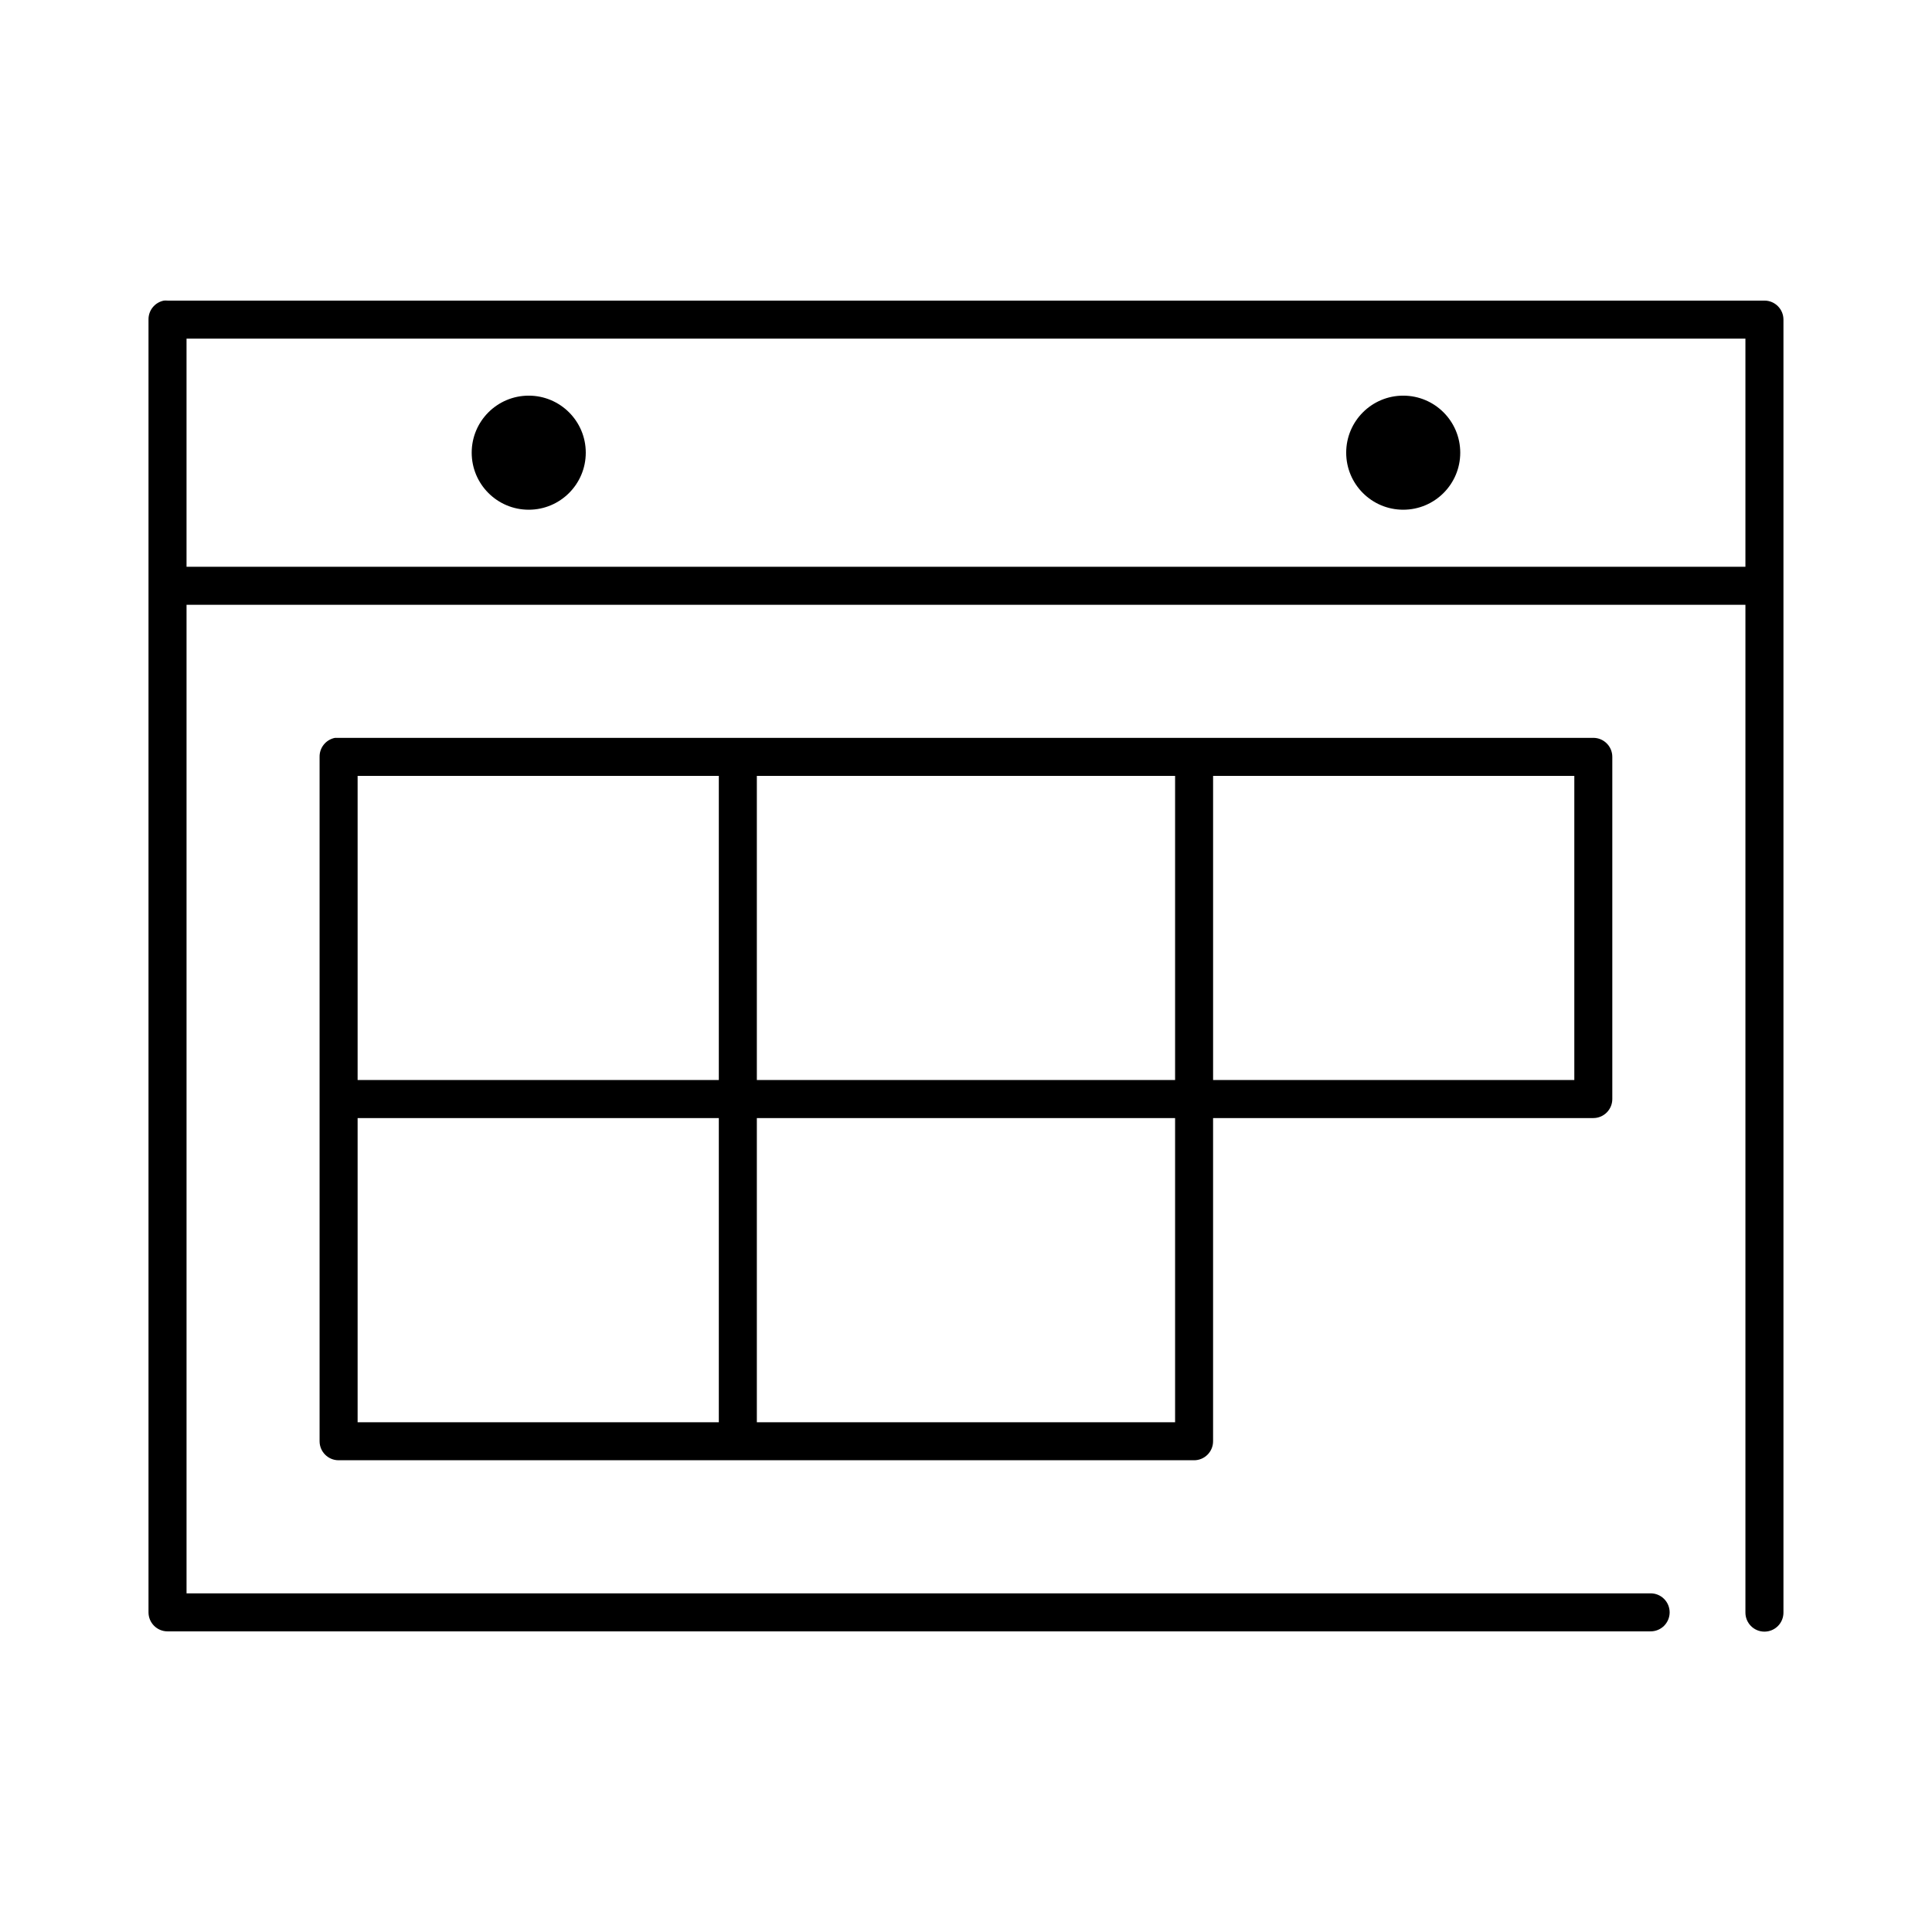
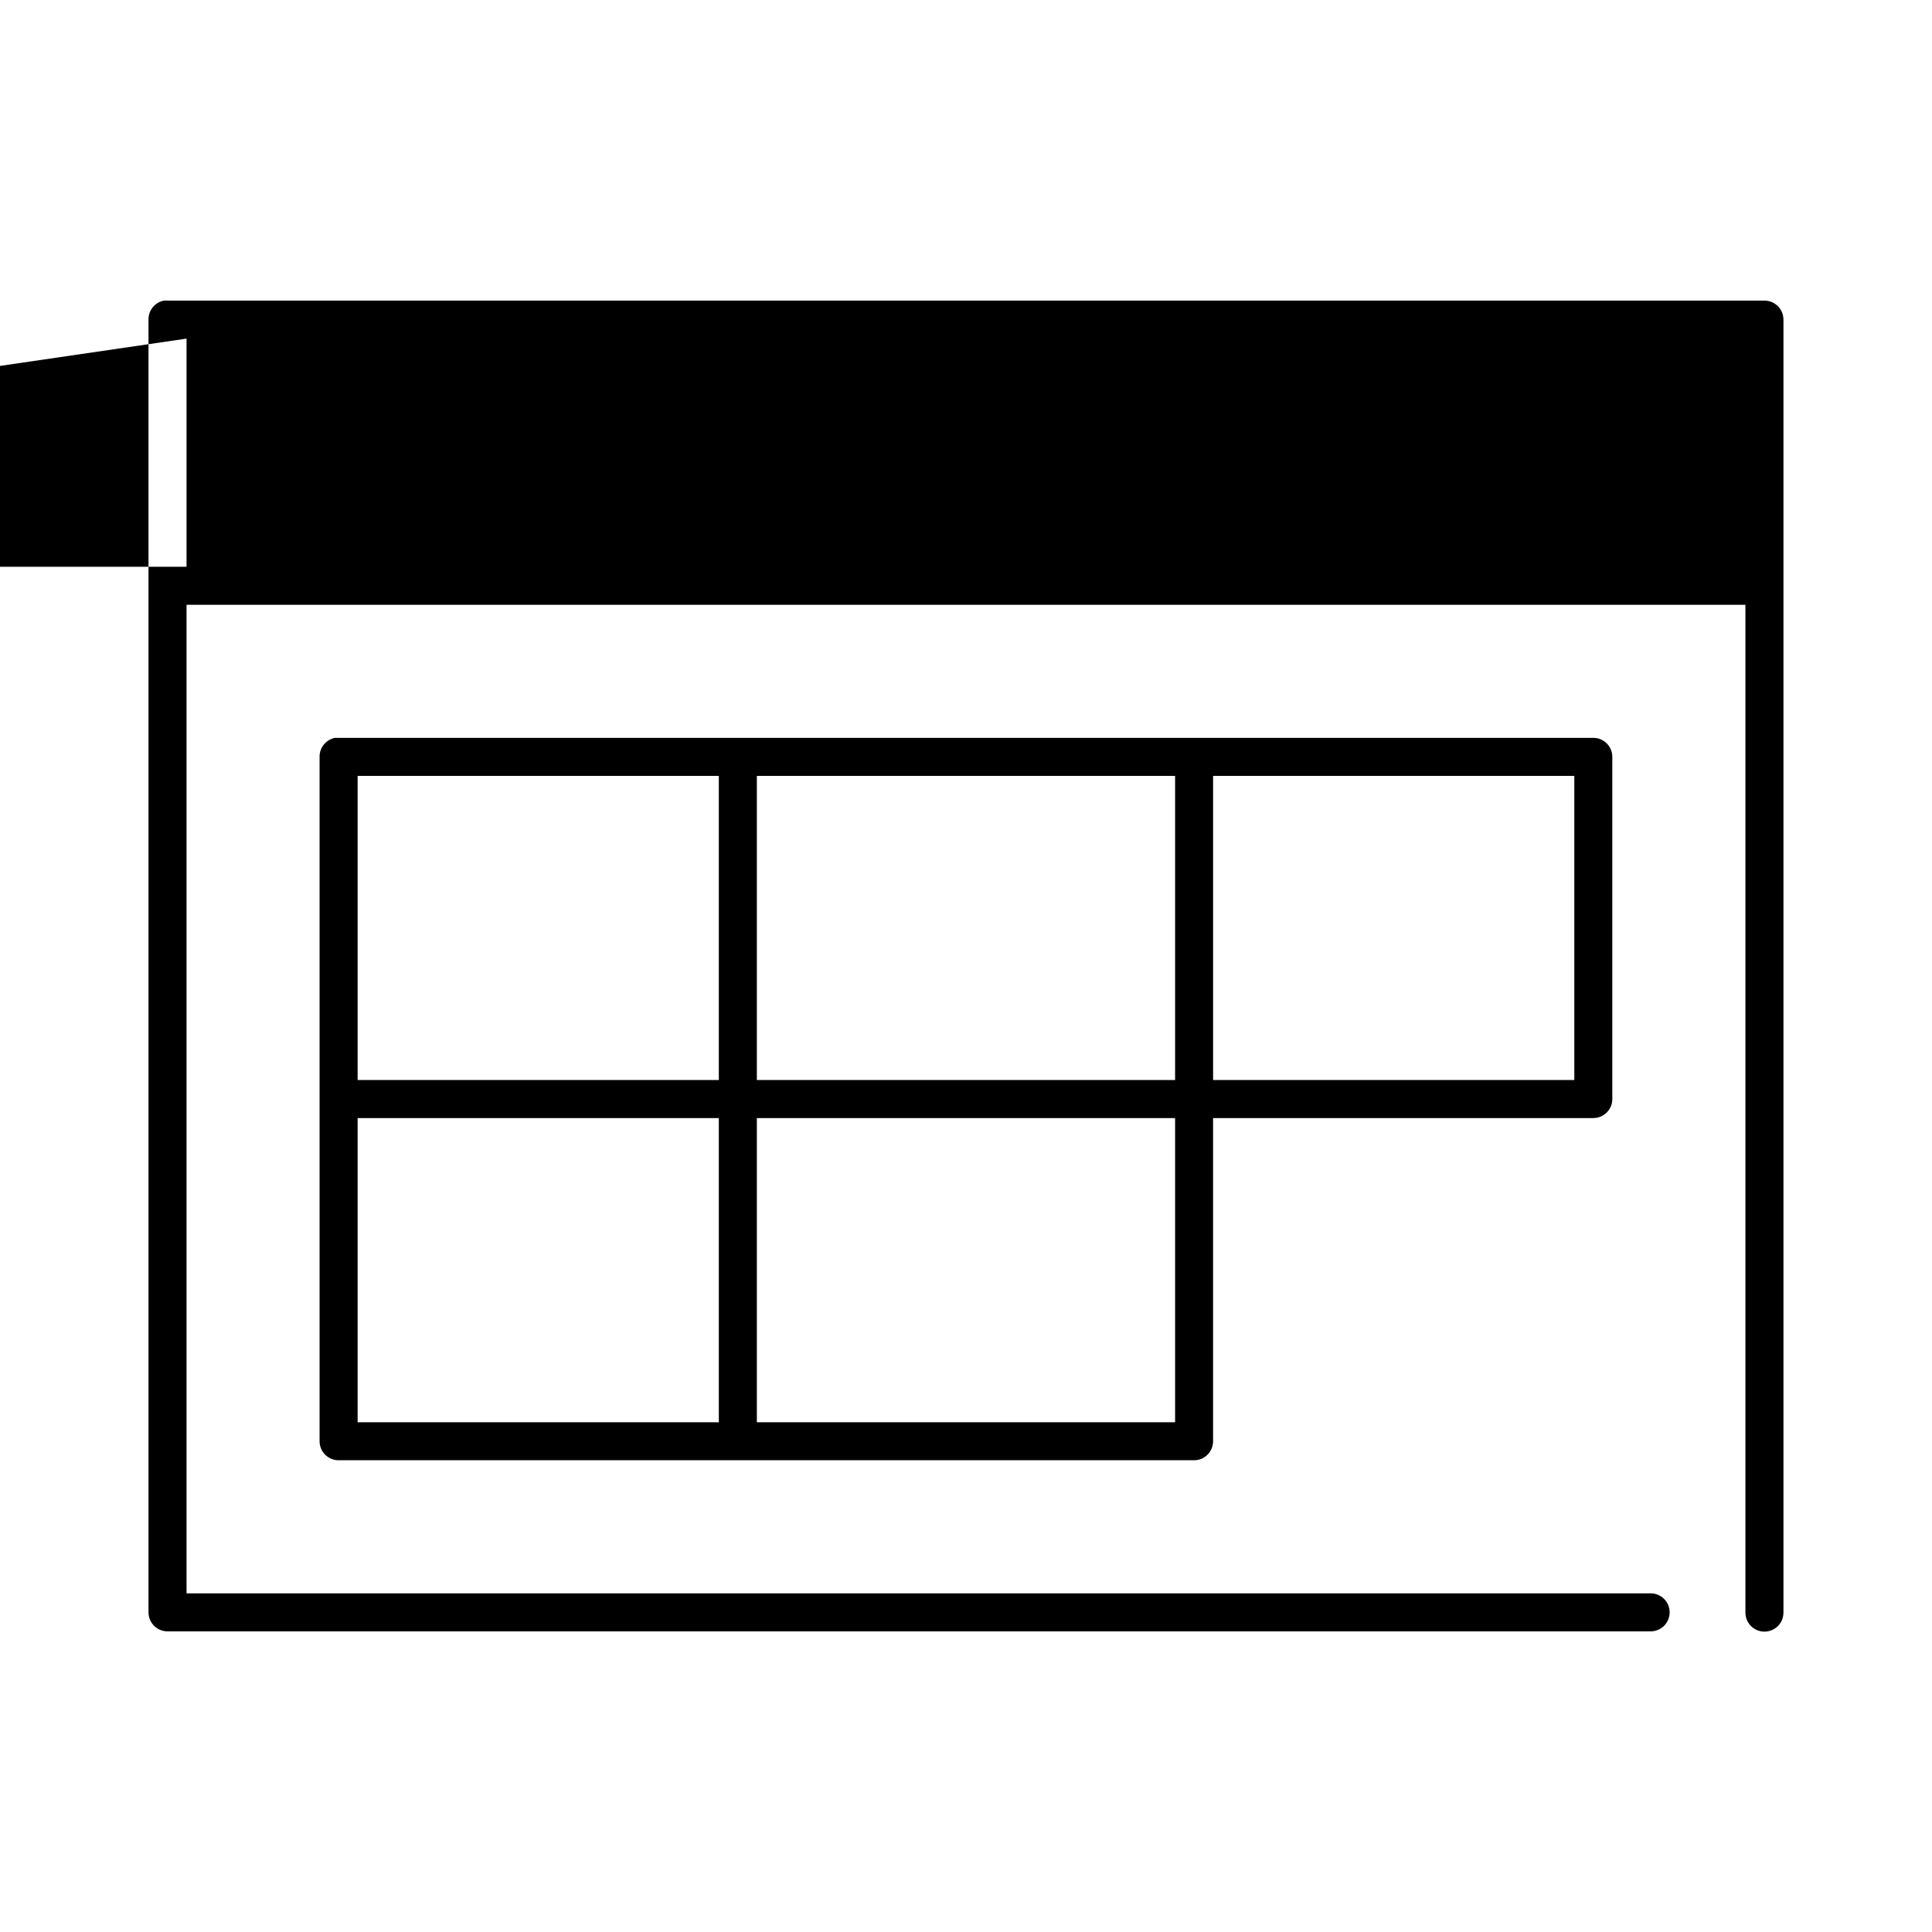
<svg xmlns="http://www.w3.org/2000/svg" fill="#000000" width="800px" height="800px" version="1.1" viewBox="144 144 512 512">
-   <path d="m187.45 223.66c-2.406 0.461-4.137 2.586-4.094 5.039v342.59c0 2.781 2.258 5.039 5.039 5.039h392.97c1.348 0.02 2.648-0.504 3.609-1.449 0.957-0.949 1.5-2.242 1.5-3.59 0-1.348-0.543-2.641-1.5-3.586-0.961-0.949-2.262-1.469-3.609-1.453h-387.93v-261.98h413.12v267.02c-0.016 1.348 0.504 2.648 1.453 3.609 0.945 0.961 2.238 1.5 3.586 1.5s2.641-0.539 3.59-1.5c0.945-0.961 1.469-2.262 1.449-3.609v-342.59c0-2.781-2.254-5.039-5.039-5.039h-423.2c-0.312-0.027-0.629-0.027-0.945 0zm5.984 10.078h413.12v60.457h-413.12zm90.684 15.113c-8.348 0-15.113 6.766-15.113 15.113s6.766 15.117 15.113 15.117 15.117-6.769 15.117-15.117-6.769-15.113-15.117-15.113zm231.75 0c-8.348 0-15.113 6.766-15.113 15.113s6.766 15.117 15.113 15.117 15.113-6.769 15.113-15.117-6.766-15.113-15.113-15.113zm-283.08 90.688c-2.41 0.457-4.137 2.586-4.094 5.035v181.37c0 2.785 2.258 5.039 5.039 5.039h226.71c2.781 0 5.035-2.254 5.035-5.039v-85.645h100.76c2.785 0 5.039-2.258 5.039-5.039v-90.688c0-2.781-2.254-5.035-5.039-5.035h-332.51c-0.156-0.008-0.316-0.008-0.473 0-0.156-0.008-0.316-0.008-0.473 0zm5.984 10.074h95.723v80.609h-95.723zm105.8 0h110.84v80.609h-110.84zm120.91 0h95.727v80.609h-95.727zm-226.71 90.688h95.723v80.609h-95.723zm105.8 0h110.84v80.609h-110.84z" />
+   <path d="m187.45 223.66c-2.406 0.461-4.137 2.586-4.094 5.039v342.59c0 2.781 2.258 5.039 5.039 5.039h392.97c1.348 0.02 2.648-0.504 3.609-1.449 0.957-0.949 1.5-2.242 1.5-3.59 0-1.348-0.543-2.641-1.5-3.586-0.961-0.949-2.262-1.469-3.609-1.453h-387.93v-261.98h413.12v267.02c-0.016 1.348 0.504 2.648 1.453 3.609 0.945 0.961 2.238 1.5 3.586 1.5s2.641-0.539 3.59-1.5c0.945-0.961 1.469-2.262 1.449-3.609v-342.59c0-2.781-2.254-5.039-5.039-5.039h-423.2c-0.312-0.027-0.629-0.027-0.945 0zm5.984 10.078v60.457h-413.12zm90.684 15.113c-8.348 0-15.113 6.766-15.113 15.113s6.766 15.117 15.113 15.117 15.117-6.769 15.117-15.117-6.769-15.113-15.117-15.113zm231.75 0c-8.348 0-15.113 6.766-15.113 15.113s6.766 15.117 15.113 15.117 15.113-6.769 15.113-15.117-6.766-15.113-15.113-15.113zm-283.08 90.688c-2.41 0.457-4.137 2.586-4.094 5.035v181.37c0 2.785 2.258 5.039 5.039 5.039h226.71c2.781 0 5.035-2.254 5.035-5.039v-85.645h100.76c2.785 0 5.039-2.258 5.039-5.039v-90.688c0-2.781-2.254-5.035-5.039-5.035h-332.51c-0.156-0.008-0.316-0.008-0.473 0-0.156-0.008-0.316-0.008-0.473 0zm5.984 10.074h95.723v80.609h-95.723zm105.8 0h110.84v80.609h-110.84zm120.91 0h95.727v80.609h-95.727zm-226.71 90.688h95.723v80.609h-95.723zm105.8 0h110.84v80.609h-110.84z" />
</svg>